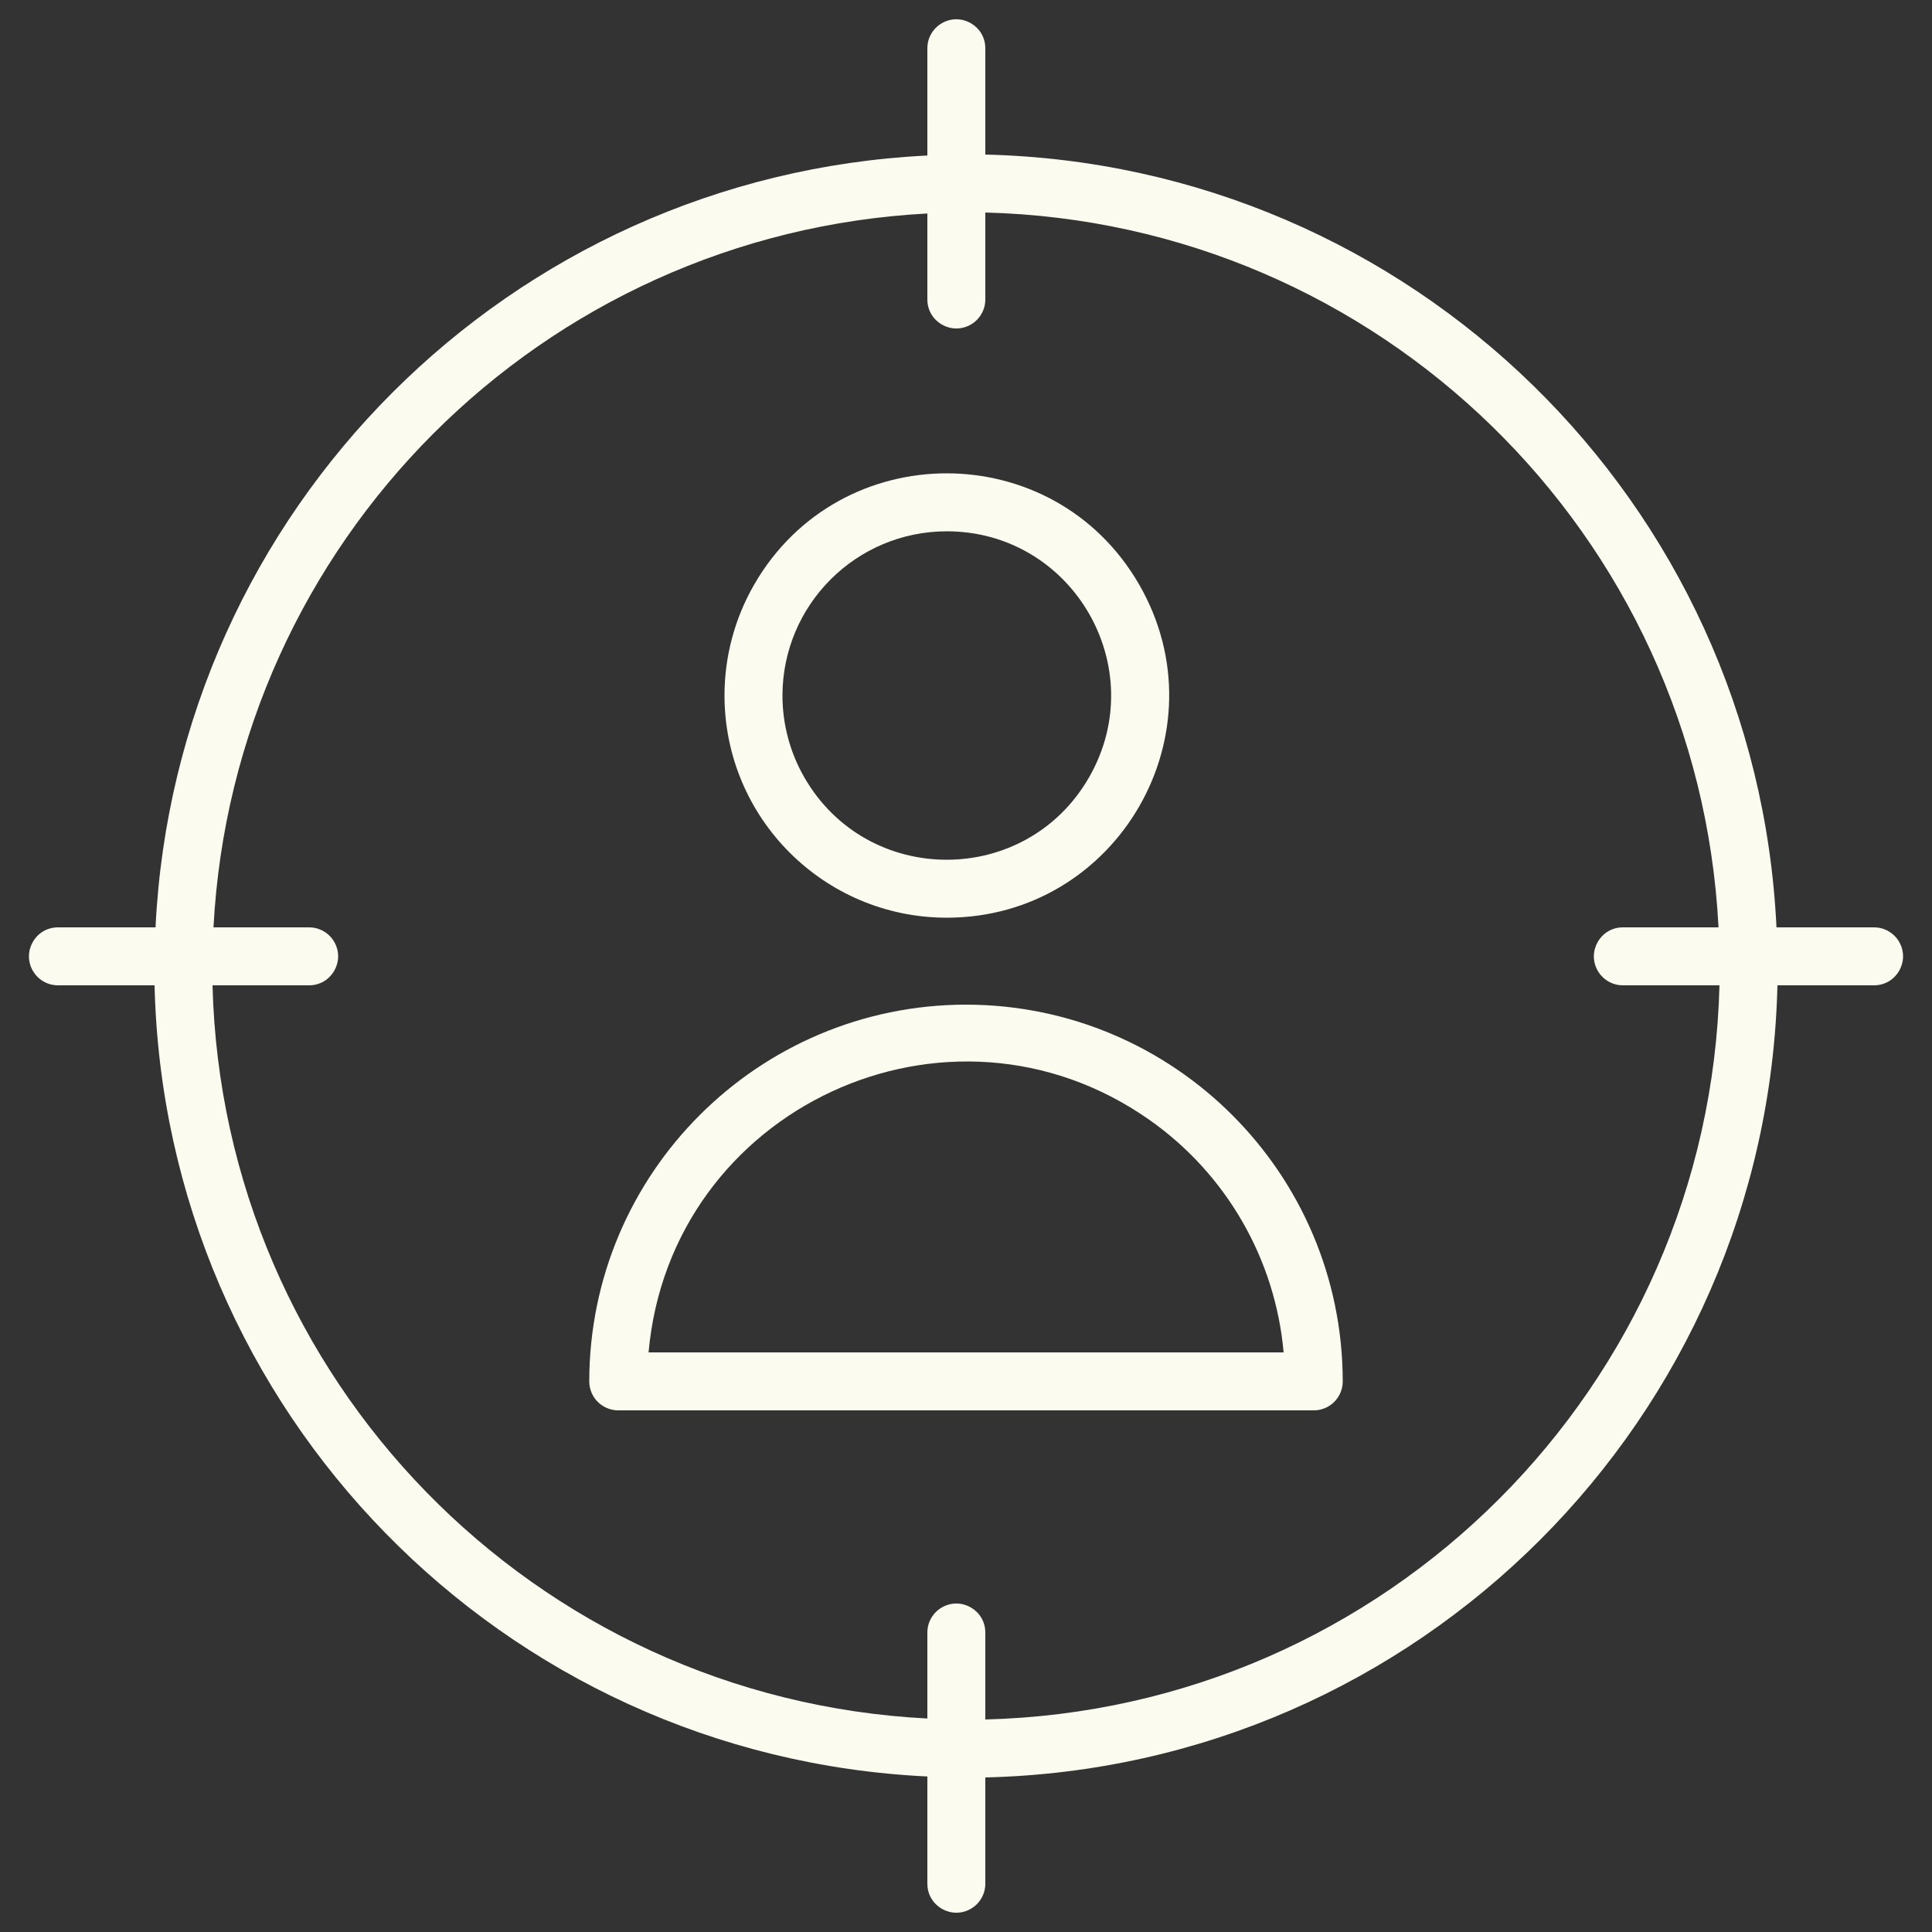
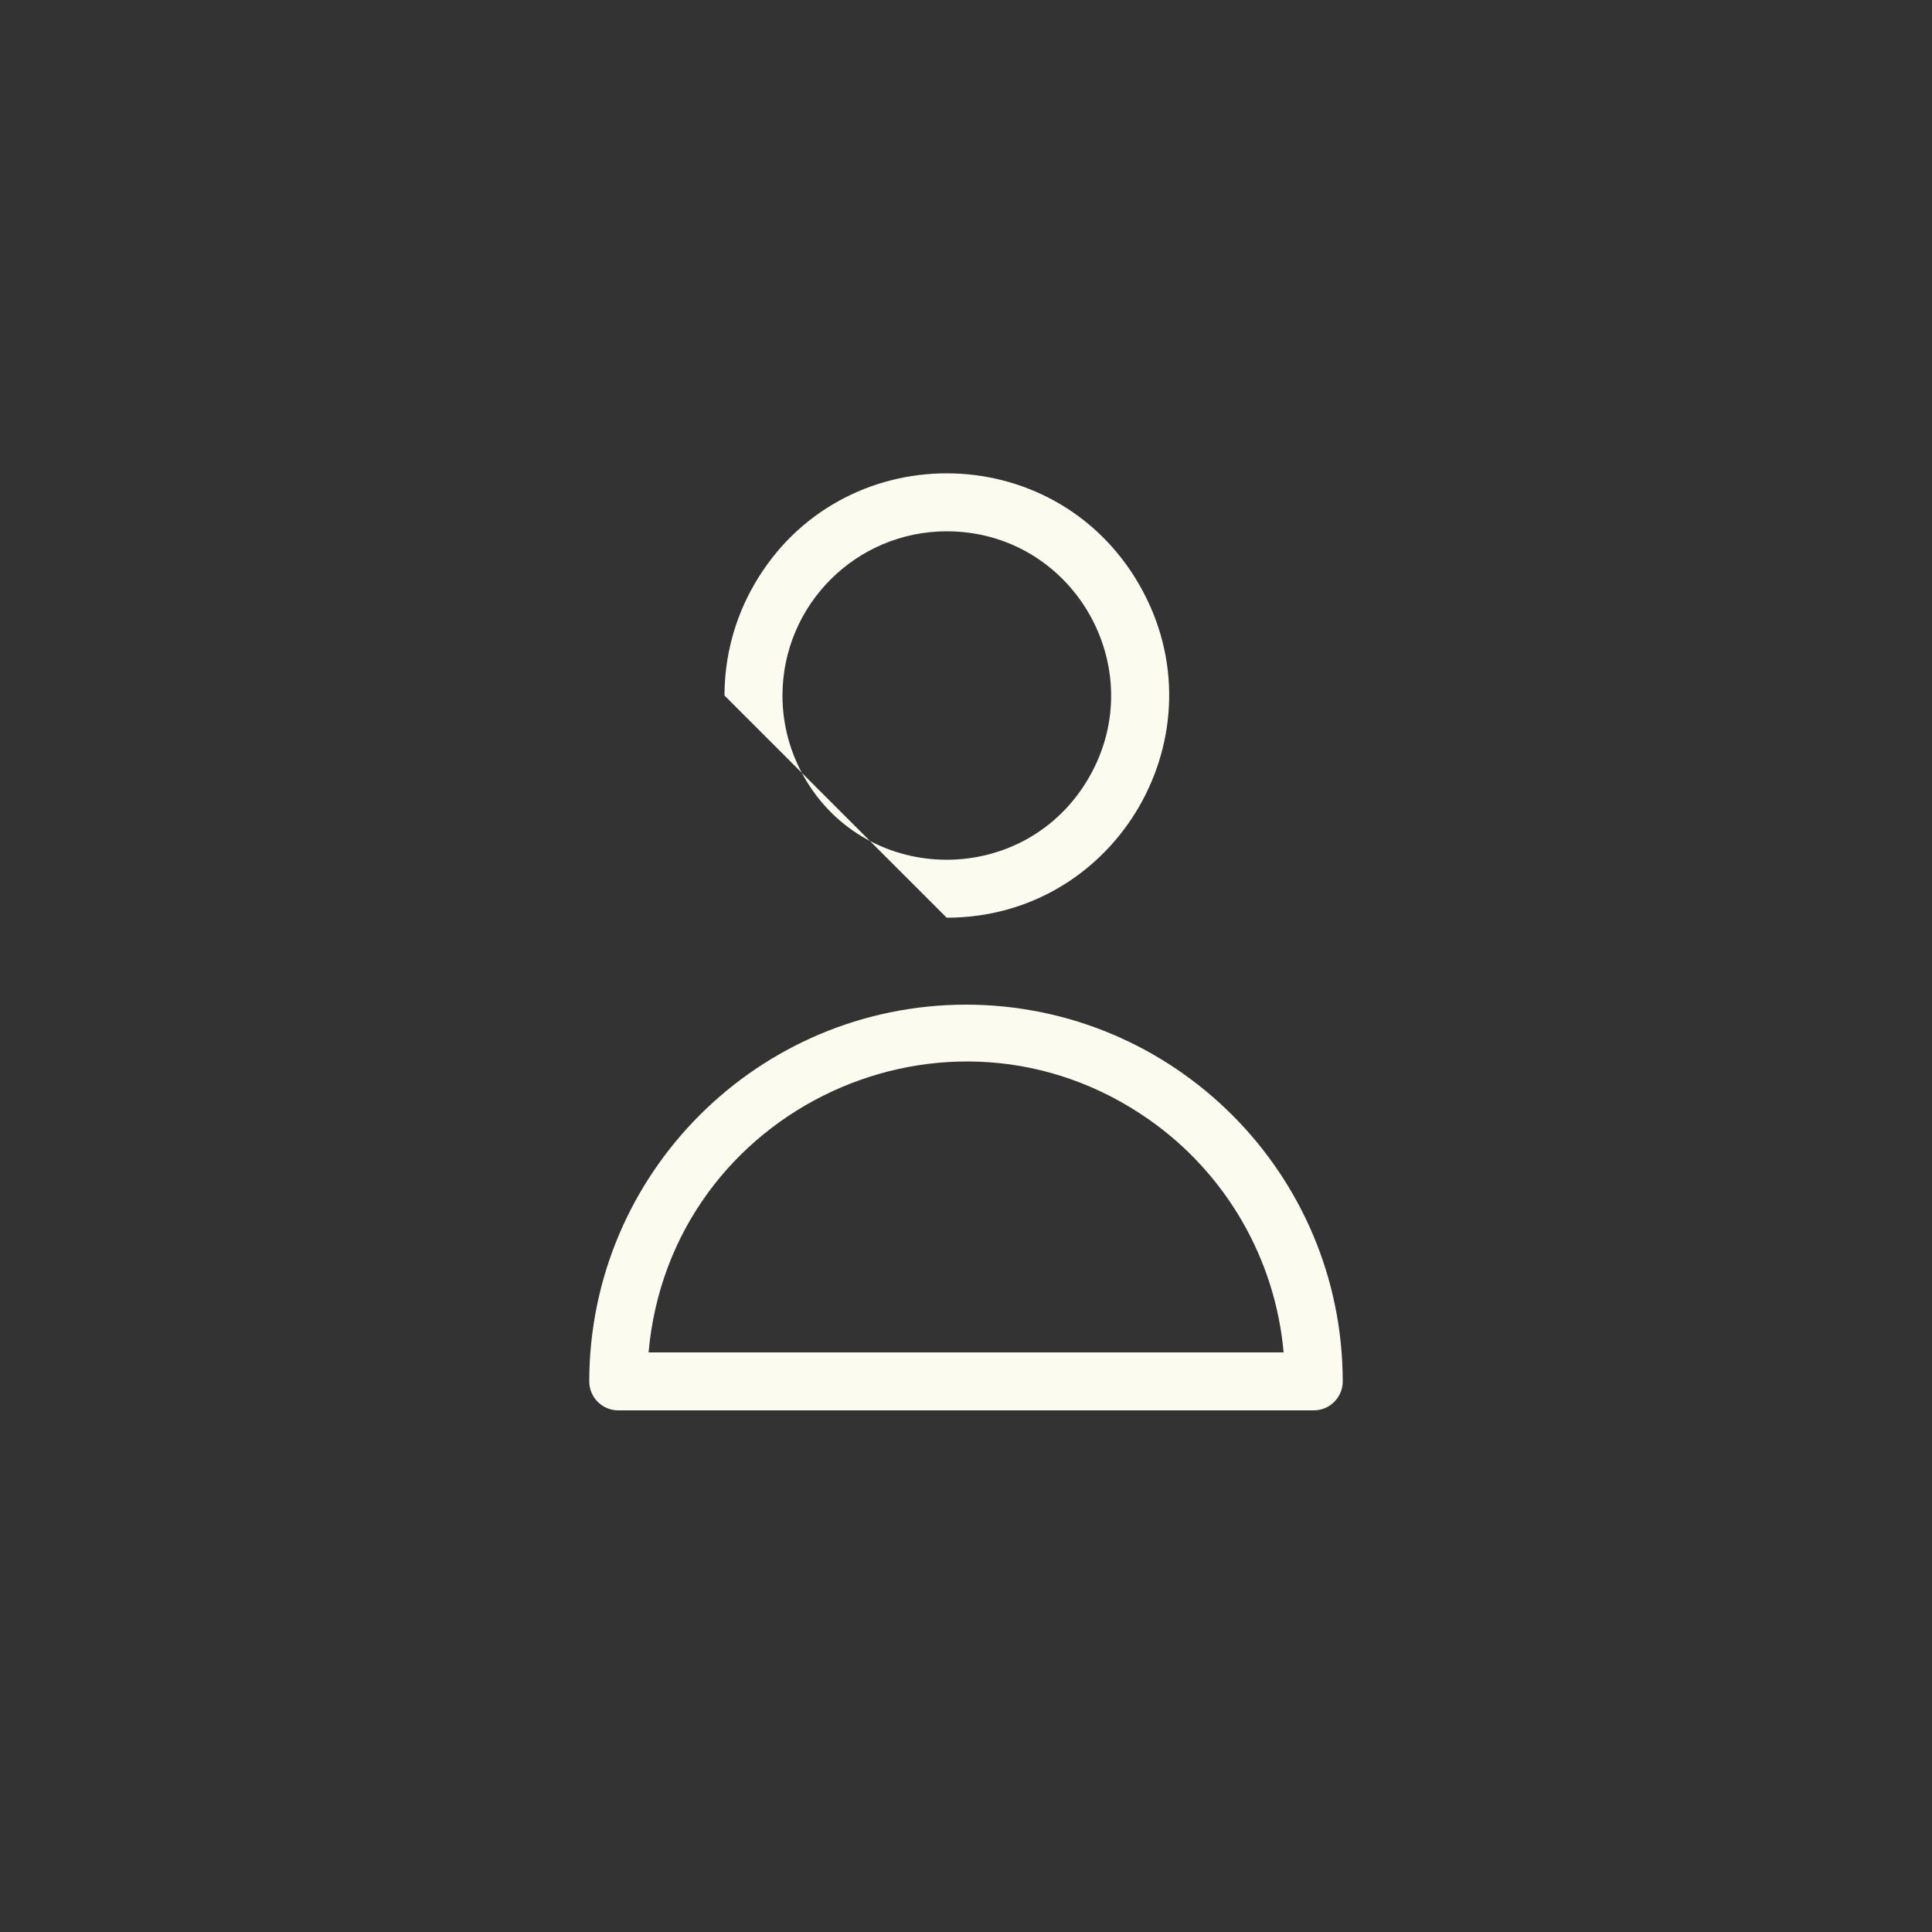
<svg xmlns="http://www.w3.org/2000/svg" viewBox="1950 2450 100 100" width="100" height="100">
  <rect x="1950" y="2450" width="100" height="100" fill="#333333" stroke="none" />
  <path fill="#fcfbef" stroke="none" fill-opacity="1" stroke-width="1" stroke-opacity="1" color="rgb(51, 51, 51)" font-size-adjust="none" id="tSvgc4390564bb" title="Path 4" d="M 2000 2502 C 1989.235 2502.011 1980.511 2510.735 1980.5 2521.5 C 1980.5 2522.328 1981.172 2523 1982 2523 C 1994 2523 2006 2523 2018 2523 C 2018.828 2523 2019.5 2522.328 2019.5 2521.5C 2019.489 2510.735 2010.765 2502.011 2000 2502Z M 1983.57 2520 C 1984.696 2507.348 1999.096 2500.66 2009.49 2507.962 C 2013.466 2510.755 2016.009 2515.159 2016.44 2520C 2005.483 2520 1994.527 2520 1983.57 2520Z" />
-   <path fill="#fcfbef" stroke="none" fill-opacity="1" stroke-width="1" stroke-opacity="1" color="rgb(51, 51, 51)" font-size-adjust="none" id="tSvgad44e18547" title="Path 5" d="M 1999 2497.5 C 2007.853 2497.5 2013.386 2487.917 2008.959 2480.25 C 2004.533 2472.583 1993.467 2472.583 1989.041 2480.25 C 1988.031 2481.998 1987.5 2483.981 1987.5 2486C 1987.506 2492.349 1992.651 2497.494 1999 2497.5Z M 1999 2477.5 C 2005.543 2477.5 2009.633 2484.583 2006.361 2490.25 C 2003.09 2495.917 1994.91 2495.917 1991.639 2490.25 C 1990.893 2488.958 1990.5 2487.492 1990.5 2486C 1990.506 2481.308 1994.308 2477.506 1999 2477.5Z" />
-   <path fill="#fcfbef" stroke="none" fill-opacity="1" stroke-width="1" stroke-opacity="1" color="rgb(51, 51, 51)" font-size-adjust="none" id="tSvg13fc1c5fca0" title="Path 6" d="M 2047 2498 C 2045.317 2498 2043.633 2498 2041.95 2498 C 2040.907 2475.989 2023.03 2458.526 2001 2458 C 2001 2456.167 2001 2454.333 2001 2452.5 C 2001 2451.345 1999.75 2450.624 1998.75 2451.201 C 1998.286 2451.469 1998 2451.964 1998 2452.5 C 1998 2454.35 1998 2456.2 1998 2458.05 C 1976.388 2459.105 1959.105 2476.388 1958.05 2498 C 1956.367 2498 1954.683 2498 1953 2498 C 1951.845 2498 1951.124 2499.25 1951.701 2500.25 C 1951.969 2500.714 1952.464 2501 1953 2501 C 1954.667 2501 1956.333 2501 1958 2501 C 1958.526 2523.03 1975.989 2540.907 1998 2541.95 C 1998 2543.8 1998 2545.65 1998 2547.5 C 1998 2548.655 1999.25 2549.376 2000.25 2548.799 C 2000.714 2548.531 2001 2548.036 2001 2547.5 C 2001 2545.667 2001 2543.833 2001 2542 C 2023.421 2541.472 2041.472 2523.421 2042 2501 C 2043.667 2501 2045.333 2501 2047 2501 C 2048.155 2501 2048.876 2499.75 2048.299 2498.75C 2048.031 2498.286 2047.536 2498 2047 2498Z M 2001 2539 C 2001 2537.5 2001 2536 2001 2534.5 C 2001 2533.345 1999.75 2532.624 1998.75 2533.201 C 1998.286 2533.469 1998 2533.964 1998 2534.5 C 1998 2535.983 1998 2537.467 1998 2538.95 C 1977.645 2537.911 1961.522 2521.375 1961 2501 C 1962.667 2501 1964.333 2501 1966 2501 C 1967.155 2501 1967.876 2499.75 1967.299 2498.75 C 1967.031 2498.286 1966.536 2498 1966 2498 C 1964.35 2498 1962.7 2498 1961.05 2498 C 1962.102 2478.045 1978.045 2462.102 1998 2461.05 C 1998 2462.533 1998 2464.017 1998 2465.5 C 1998 2466.655 1999.25 2467.376 2000.25 2466.799 C 2000.714 2466.531 2001 2466.036 2001 2465.5 C 2001 2464 2001 2462.5 2001 2461 C 2021.375 2461.522 2037.911 2477.645 2038.95 2498 C 2037.3 2498 2035.65 2498 2034 2498 C 2032.845 2498 2032.124 2499.25 2032.701 2500.25 C 2032.969 2500.714 2033.464 2501 2034 2501 C 2035.667 2501 2037.333 2501 2039 2501C 2038.474 2521.765 2021.765 2538.474 2001 2539Z" />
+   <path fill="#fcfbef" stroke="none" fill-opacity="1" stroke-width="1" stroke-opacity="1" color="rgb(51, 51, 51)" font-size-adjust="none" id="tSvgad44e18547" title="Path 5" d="M 1999 2497.5 C 2007.853 2497.5 2013.386 2487.917 2008.959 2480.25 C 2004.533 2472.583 1993.467 2472.583 1989.041 2480.25 C 1988.031 2481.998 1987.5 2483.981 1987.5 2486Z M 1999 2477.5 C 2005.543 2477.5 2009.633 2484.583 2006.361 2490.25 C 2003.09 2495.917 1994.91 2495.917 1991.639 2490.25 C 1990.893 2488.958 1990.5 2487.492 1990.5 2486C 1990.506 2481.308 1994.308 2477.506 1999 2477.5Z" />
  <defs> </defs>
</svg>